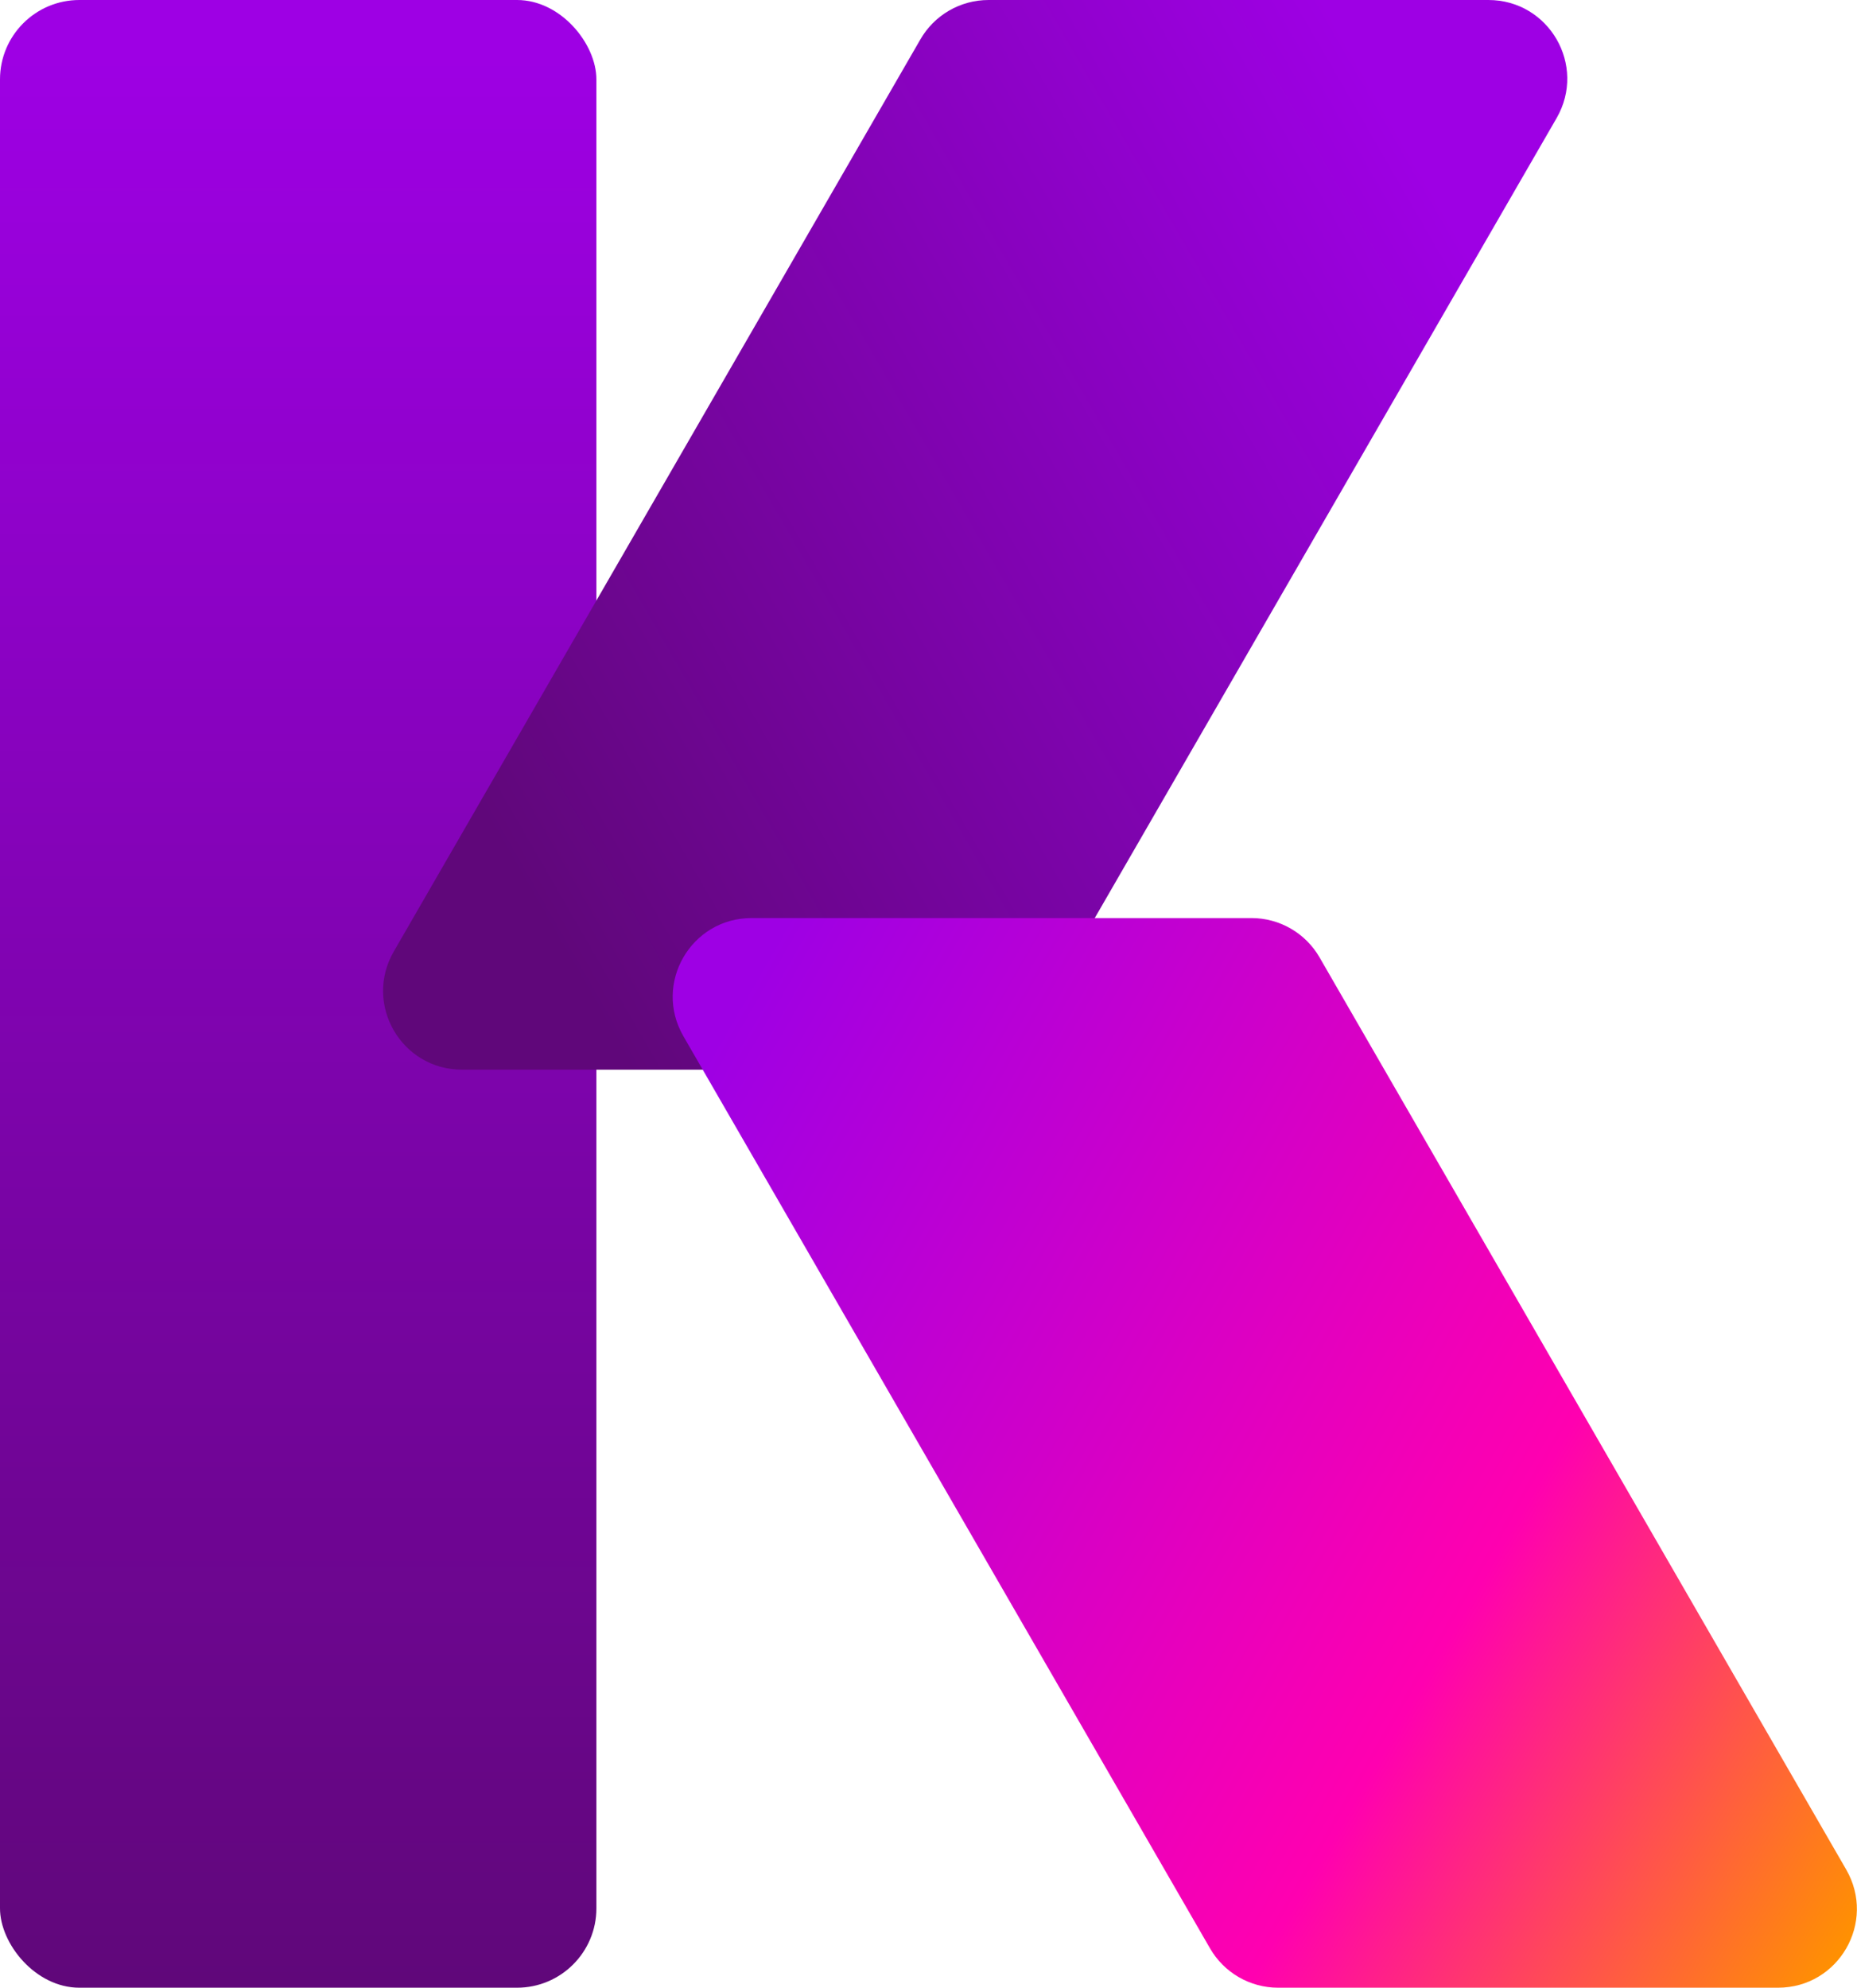
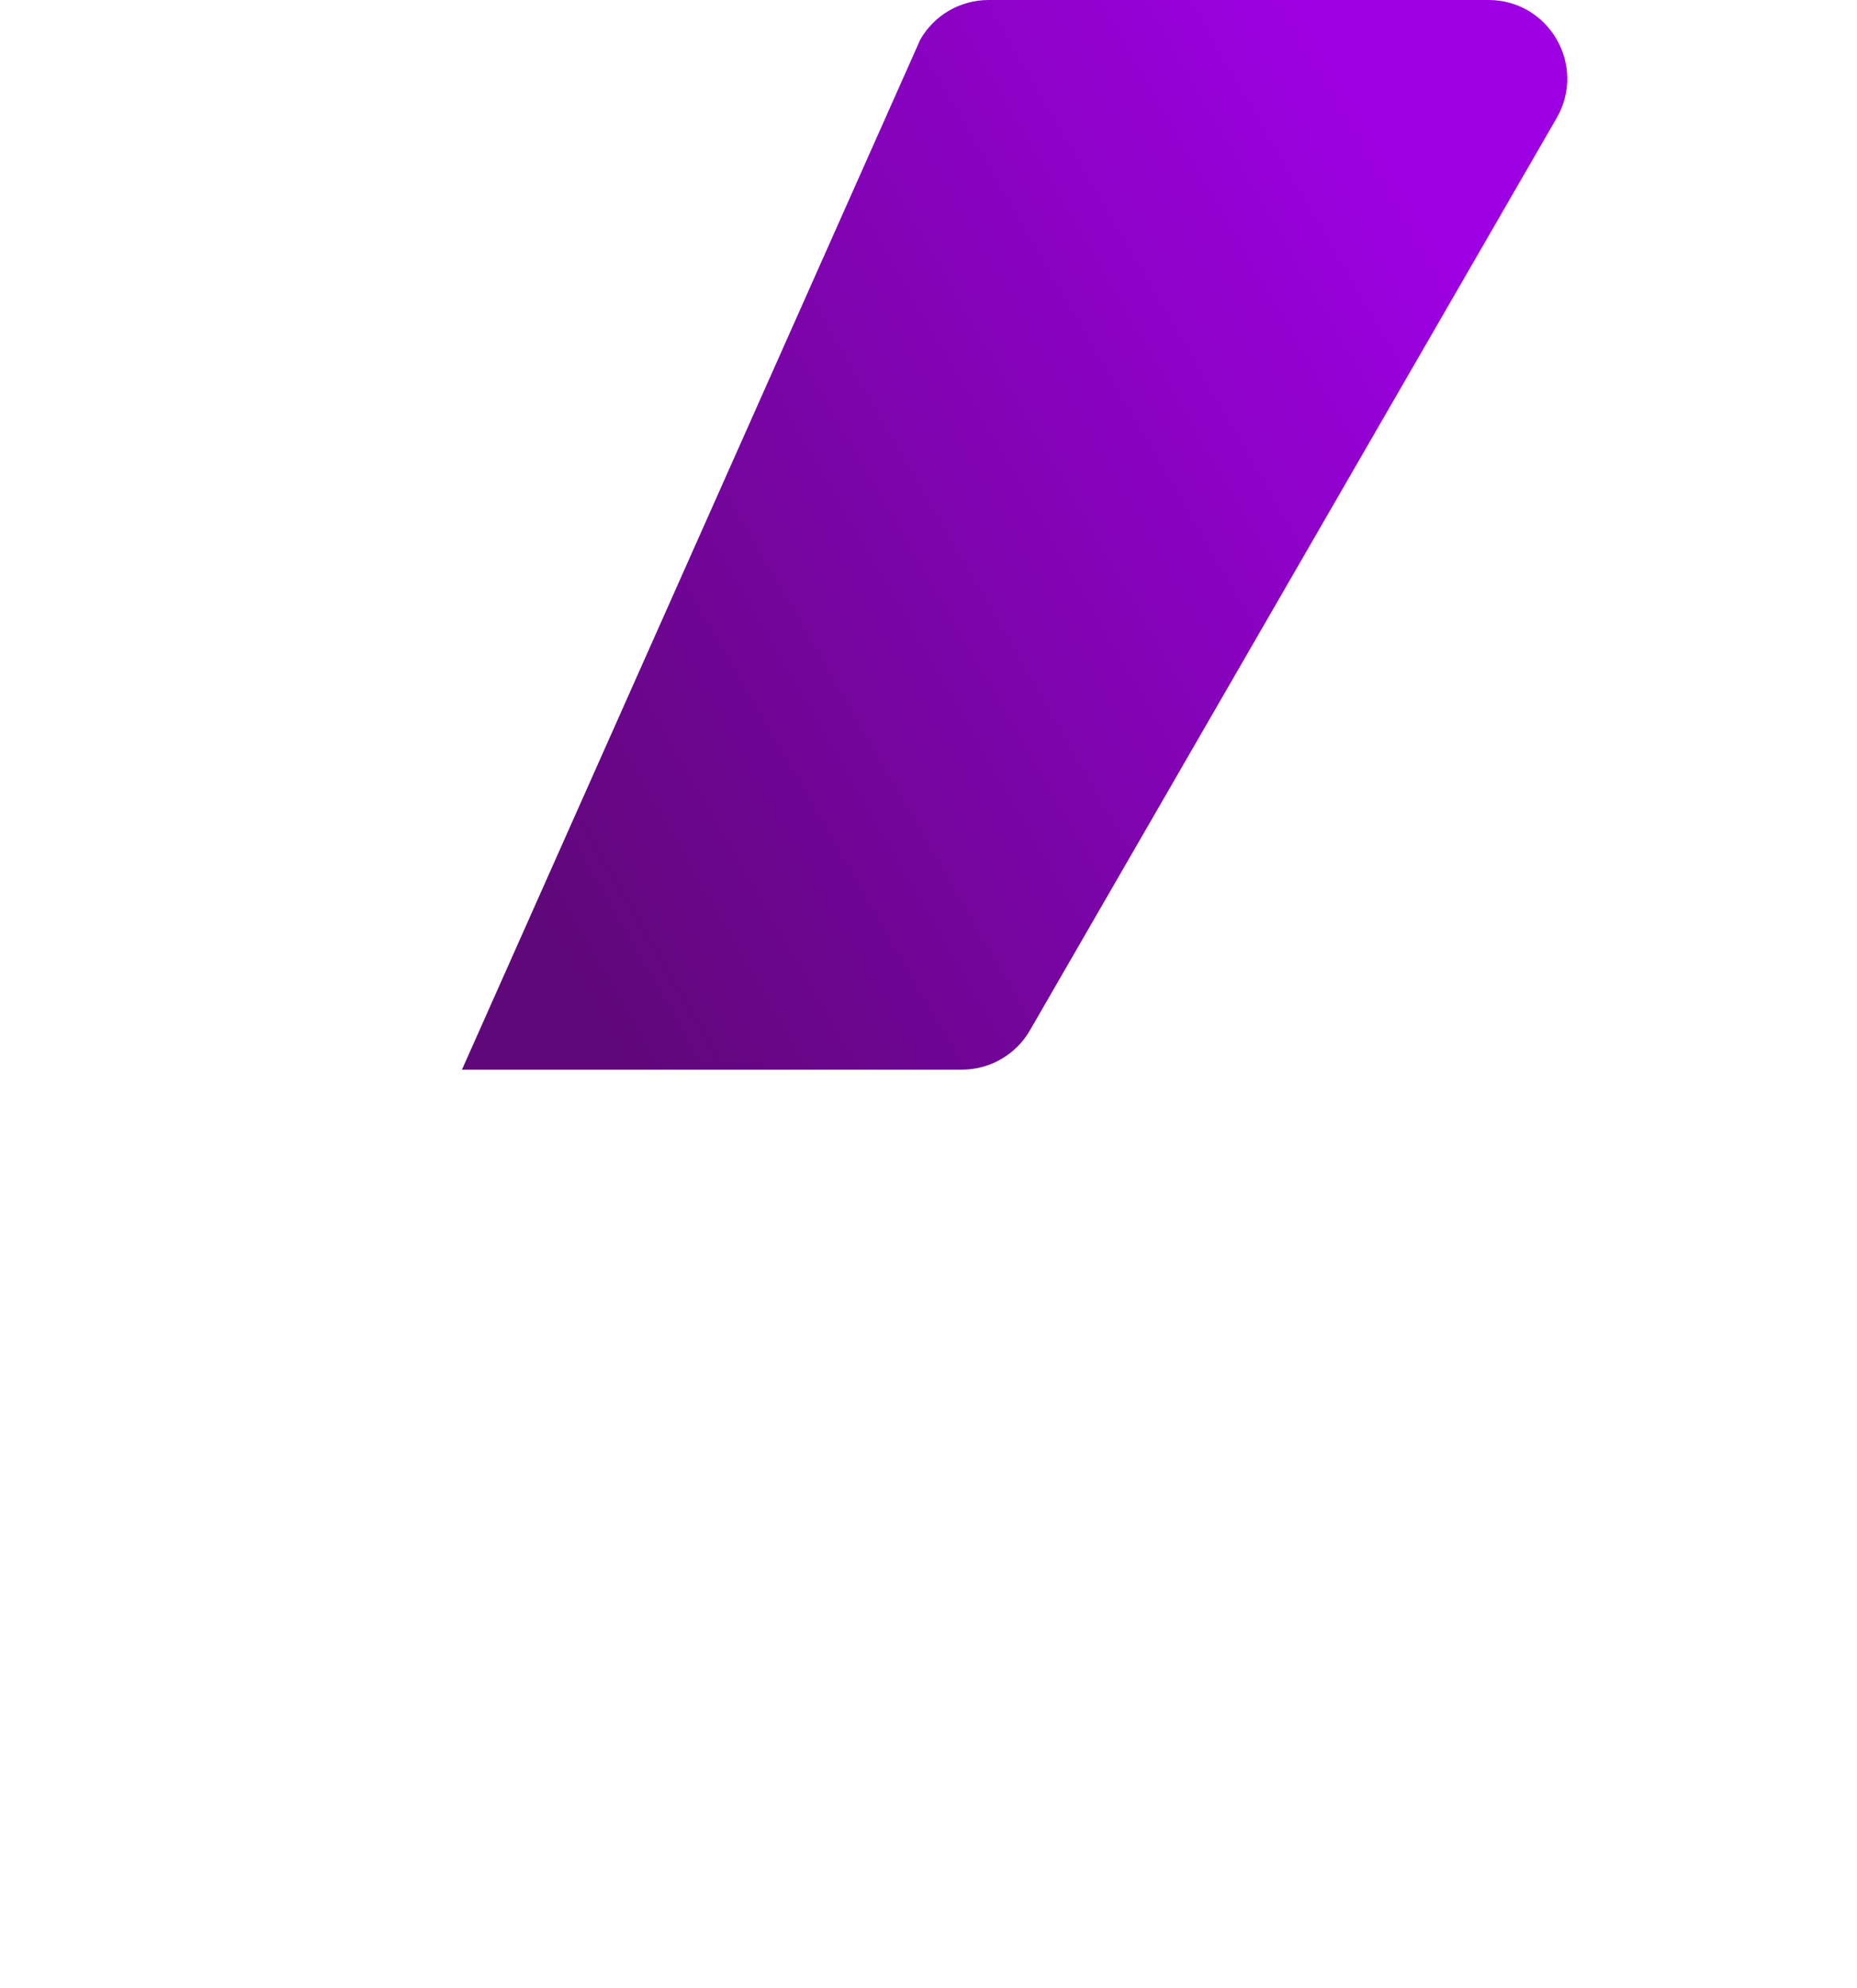
<svg xmlns="http://www.w3.org/2000/svg" xmlns:xlink="http://www.w3.org/1999/xlink" id="Layer_2" data-name="Layer 2" viewBox="0 0 46.55 49.82">
  <defs>
    <style>      .cls-1 {        fill: url(#linear-gradient-3);      }      .cls-2 {        fill: url(#linear-gradient-2);      }      .cls-3 {        fill: url(#linear-gradient);      }    </style>
    <linearGradient id="linear-gradient" x1="7.47" y1="49.65" x2="7.47" y2="1.28" gradientUnits="userSpaceOnUse">
      <stop offset="0" stop-color="#60077a" />
      <stop offset="1" stop-color="#9e00e4" />
    </linearGradient>
    <linearGradient id="linear-gradient-2" x1="12.15" y1="20.5" x2="36.82" y2="6.26" xlink:href="#linear-gradient" />
    <linearGradient id="linear-gradient-3" x1="16.94" y1="27.89" x2="48.06" y2="45.86" gradientUnits="userSpaceOnUse">
      <stop offset="0" stop-color="#9e00e4" />
      <stop offset=".65" stop-color="#ff00b0" />
      <stop offset="1" stop-color="#ff9200" />
    </linearGradient>
  </defs>
  <g id="Layer_1-2" data-name="Layer 1">
    <g>
-       <rect class="cls-3" x="0" y="0" width="14.95" height="49.82" rx="1.99" ry="1.99" />
-       <path class="cls-2" d="M39.02,2.96l-13.2,22.86c-.35.61-1,.99-1.71.99h-12.53c-1.52,0-2.47-1.64-1.71-2.96L23.07.99c.35-.61,1-.99,1.71-.99h12.53c1.52,0,2.47,1.64,1.71,2.96Z" />
-       <path class="cls-1" d="M17.13,25.97l13.2,22.86c.35.61,1,.99,1.71.99h12.53c1.52,0,2.47-1.64,1.71-2.96l-13.2-22.86c-.35-.61-1-.99-1.71-.99h-12.53c-1.52,0-2.47,1.64-1.71,2.96Z" />
+       <path class="cls-2" d="M39.02,2.96l-13.2,22.86c-.35.61-1,.99-1.71.99h-12.53L23.07.99c.35-.61,1-.99,1.71-.99h12.53c1.52,0,2.47,1.64,1.71,2.96Z" />
    </g>
  </g>
</svg>